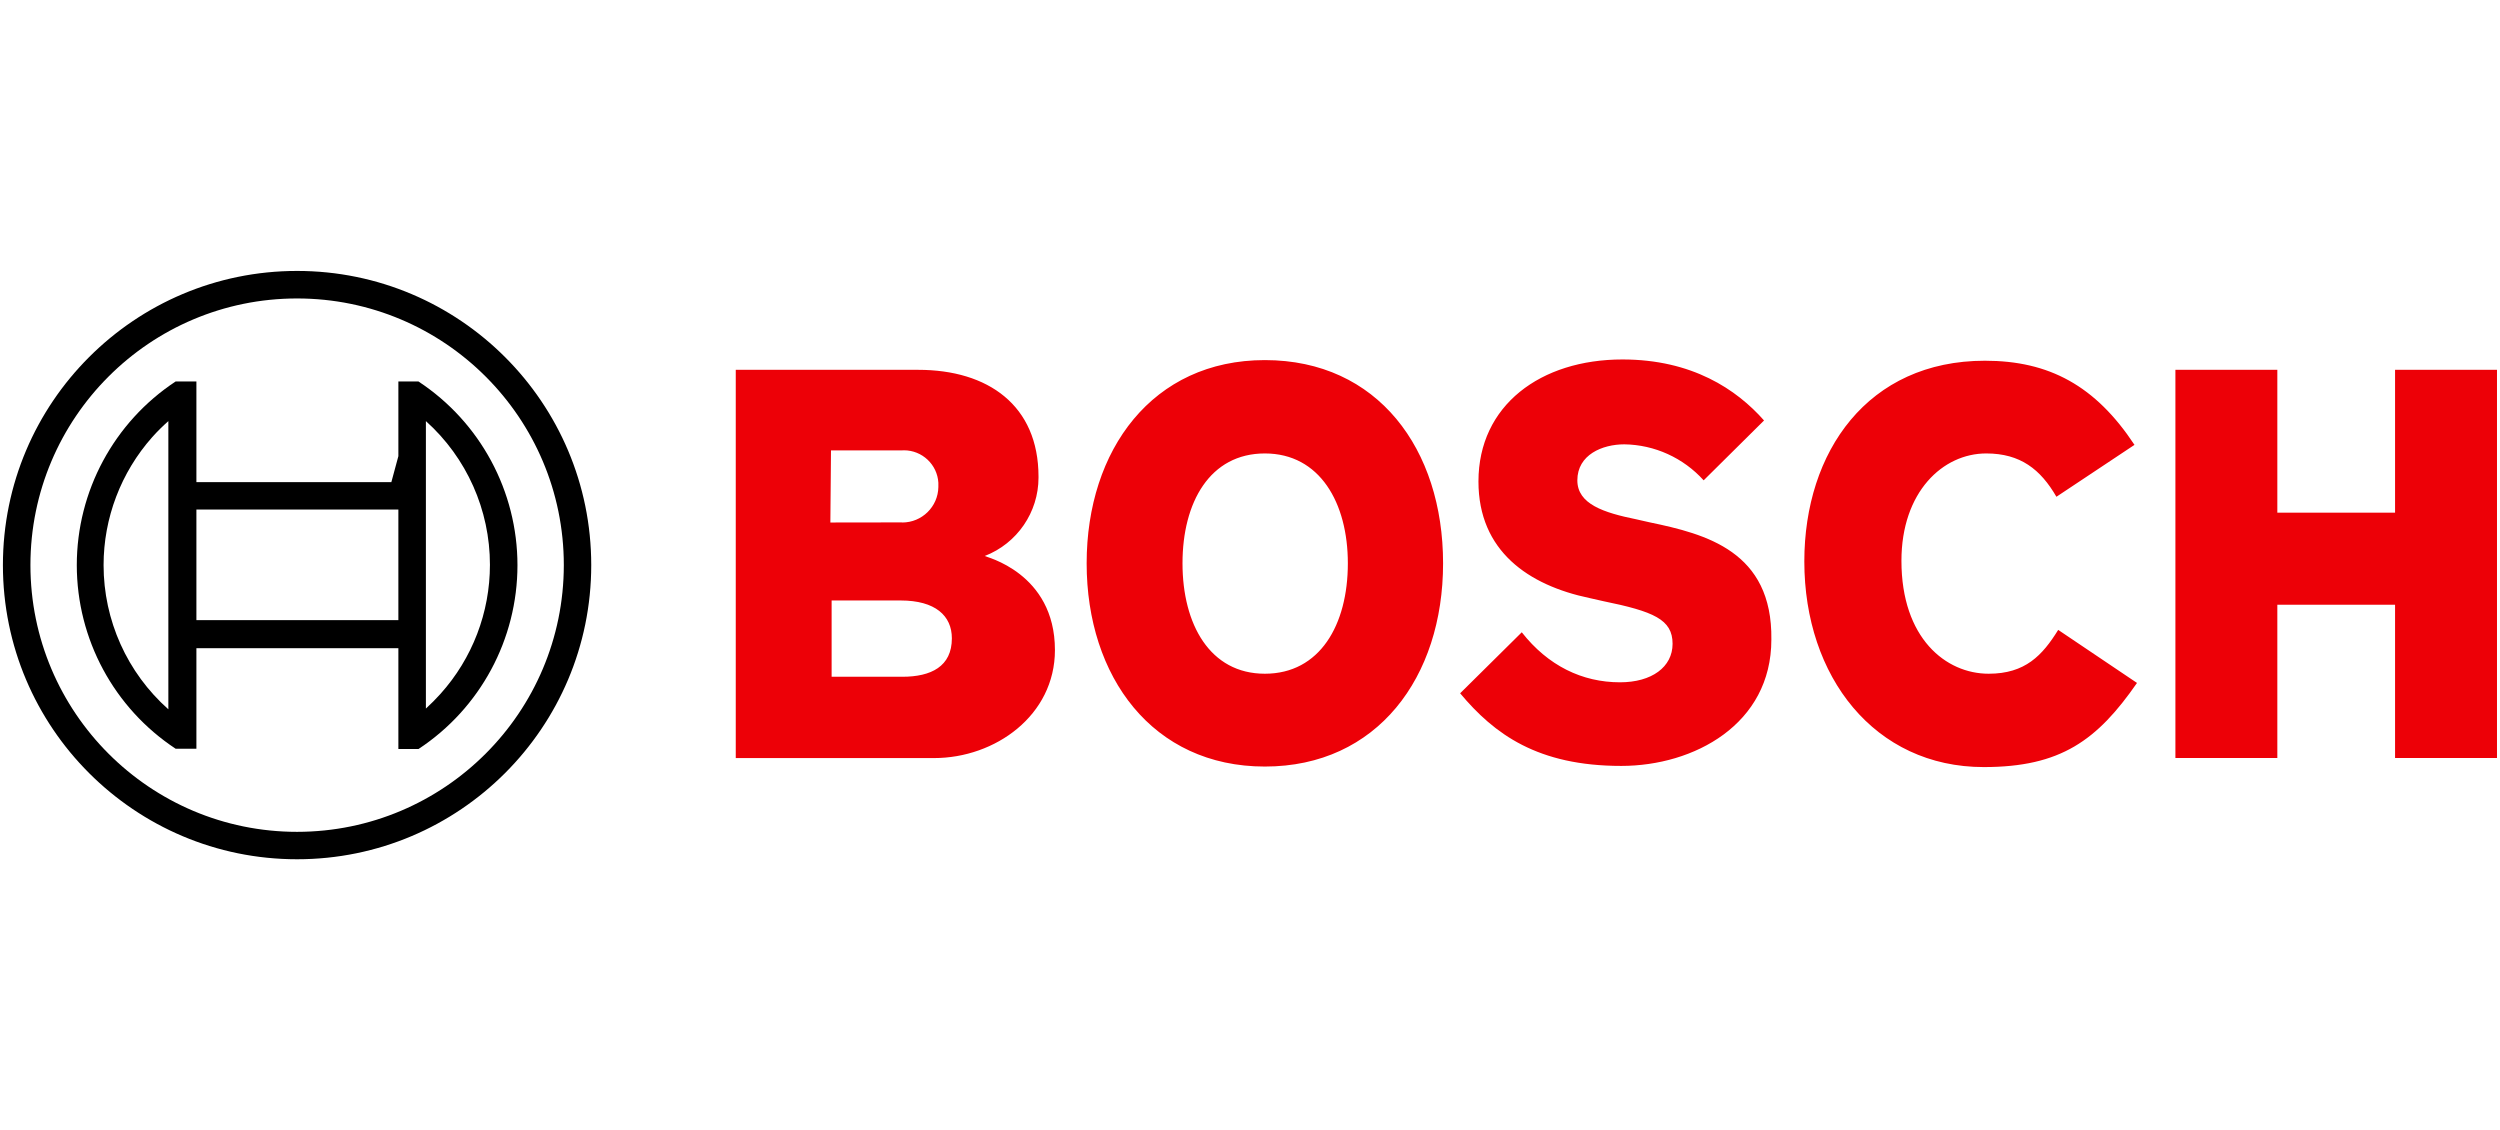
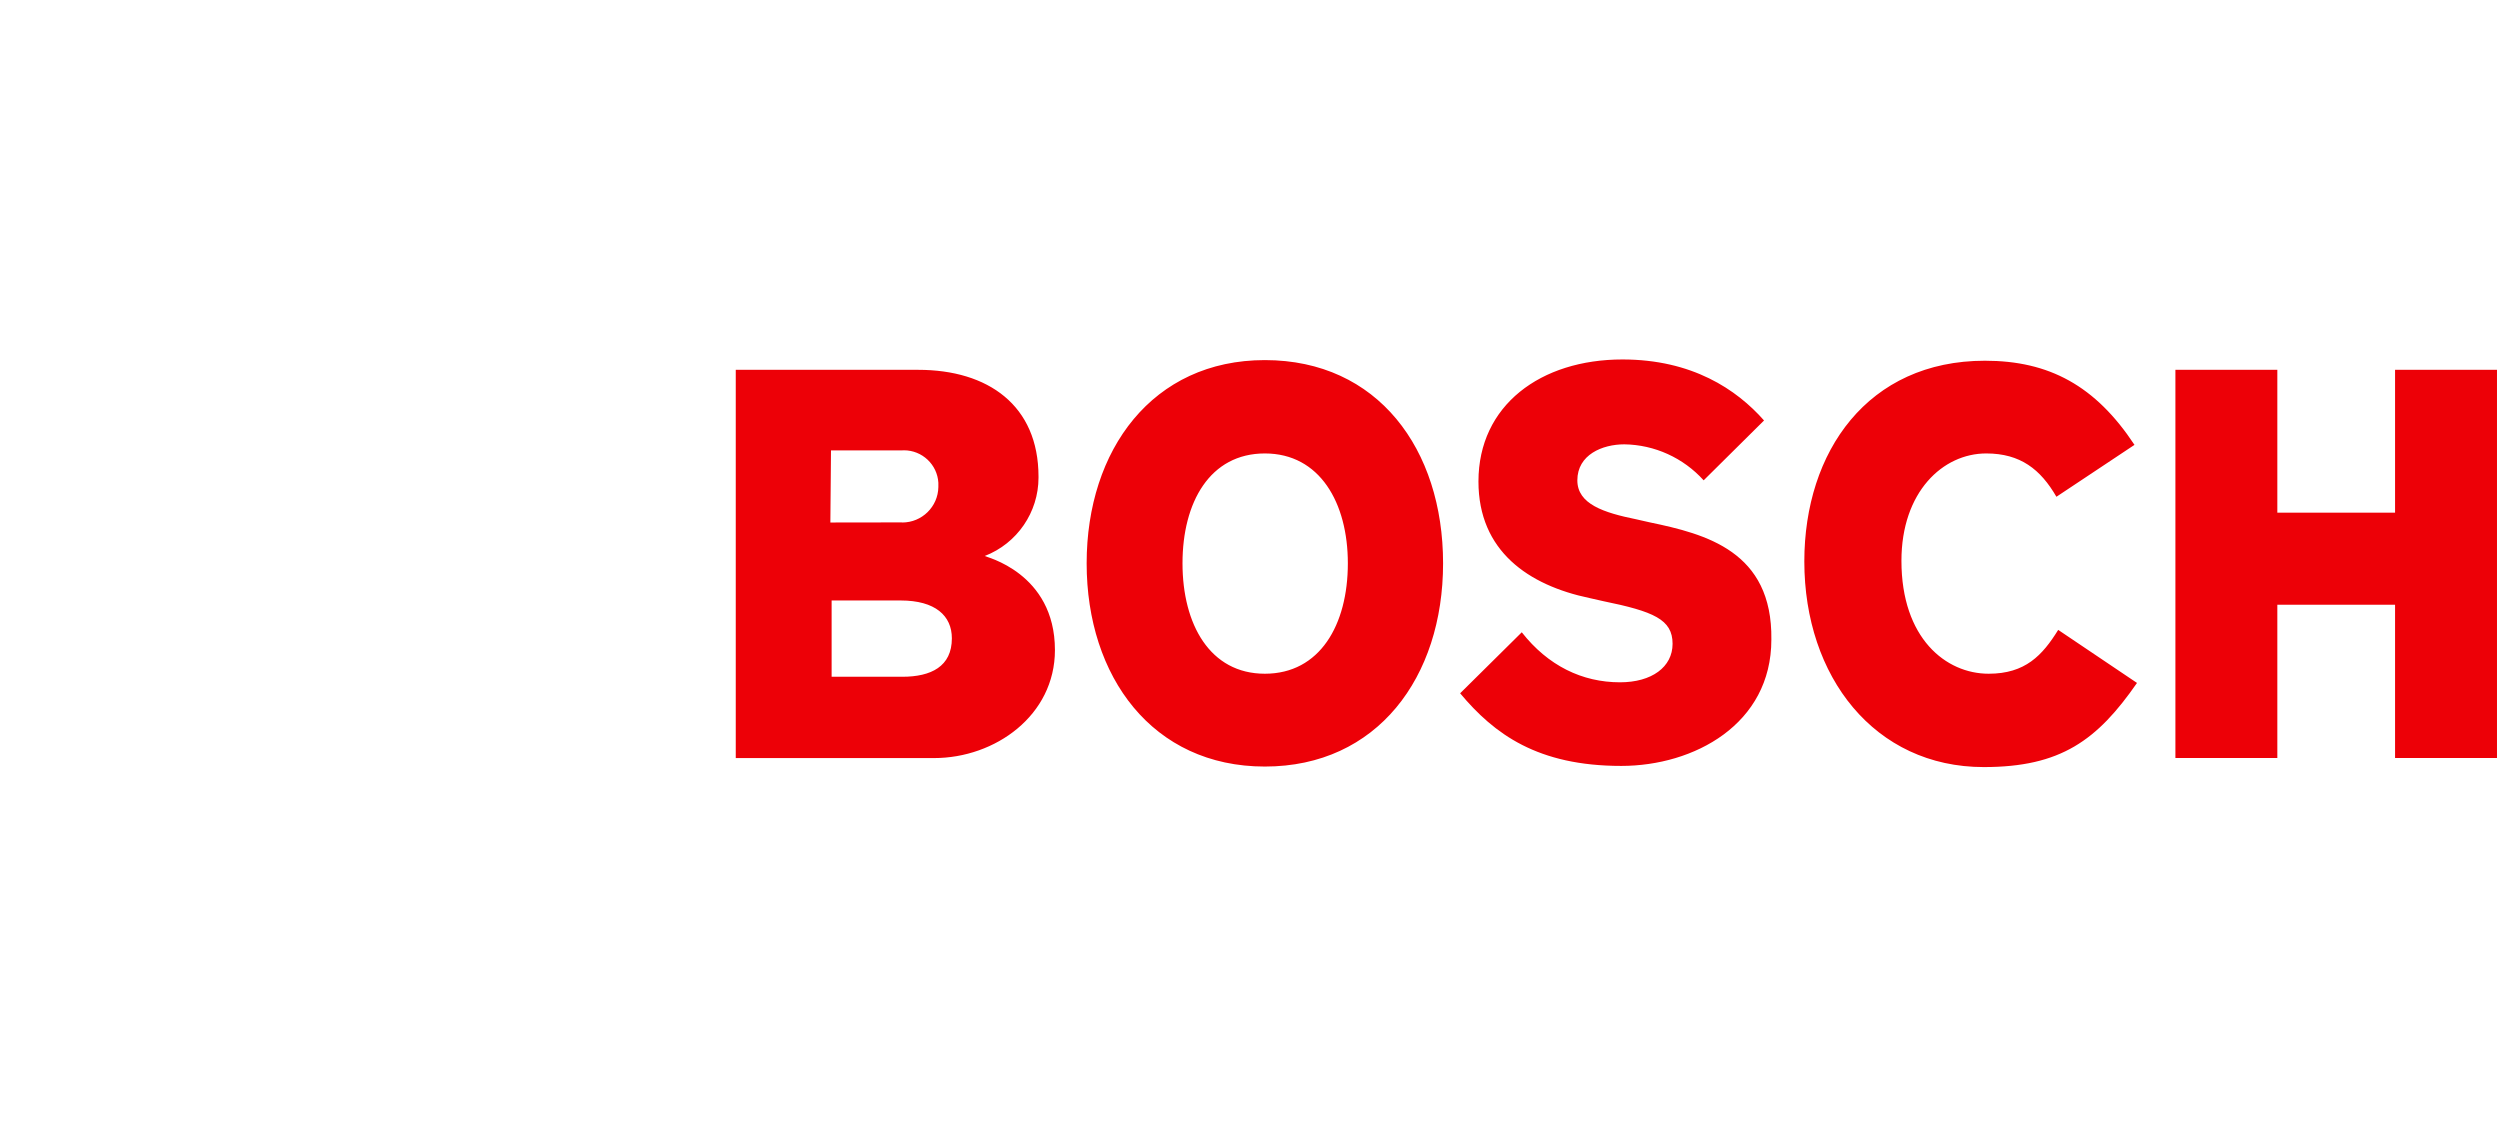
<svg xmlns="http://www.w3.org/2000/svg" xml:space="preserve" width="3318px" height="1500px" version="1.1" style="shape-rendering:geometricPrecision; text-rendering:geometricPrecision; image-rendering:optimizeQuality; fill-rule:evenodd; clip-rule:evenodd" viewBox="0 0 238.88 108">
  <defs>
    <style type="text/css">
   
    .fil0 {fill:none}
    .fil1 {fill:#ED0007}
    .fil2 {fill:black;fill-rule:nonzero}
   
  </style>
  </defs>
  <g id="Слой_x0020_1">
    <g id="_1849987252176">
-       <rect class="fil0" width="238.88" height="108" />
      <g>
        <g>
          <path class="fil1" d="M94.09 53.13c3.1,-1.2 5.14,-4.18 5.14,-7.49 0,-0.03 0,-0.06 0,-0.09 0,-6.83 -4.84,-10.21 -11.49,-10.21l-17.44 0 0 37.1 18.95 0c5.84,0 11.55,-4.08 11.55,-10.32 0,-7.42 -6.71,-8.92 -6.71,-8.99l0 0zm-14.69 -10.09l6.76 0c0.07,-0.01 0.14,-0.01 0.21,-0.01 1.74,0 3.19,1.36 3.29,3.1l0 0.41c-0.03,1.88 -1.57,3.39 -3.45,3.39 -0.02,0 -0.03,-0.01 -0.05,-0.01l-6.82 0.01 0.06 -6.89zm6.82 21.63l-6.76 0 0 -7.29 6.59 0c3.32,0 4.9,1.46 4.9,3.62 0,2.69 -1.99,3.67 -4.73,3.67l0 0zm34.64 -30.26c-10.73,0 -17.03,8.57 -17.03,19.42 0,10.84 6.3,19.42 17.03,19.42 10.73,0 17.03,-8.52 17.03,-19.42 0,-10.91 -6.24,-19.42 -17.03,-19.42l0 0zm0 29.97c-5.25,0 -7.87,-4.72 -7.87,-10.55 0,-5.84 2.62,-10.5 7.87,-10.5 5.25,0 7.93,4.72 7.93,10.5 0,5.89 -2.68,10.55 -7.93,10.55l0 0zm36.8 -14.46l-1.28 -0.29c-3.15,-0.64 -5.66,-1.46 -5.66,-3.73 0,-2.45 2.39,-3.44 4.49,-3.44 2.89,0.04 5.64,1.29 7.58,3.44l5.77 -5.72c-2.62,-2.97 -6.88,-5.83 -13.53,-5.83 -7.81,0 -13.76,4.37 -13.76,11.66 0,6.65 4.78,9.92 10.62,11.14l1.28 0.29c4.84,0.99 6.65,1.75 6.65,4.08 0,2.22 -1.99,3.68 -5.02,3.68 -3.61,0 -6.88,-1.58 -9.39,-4.78l-5.89 5.83c3.27,3.91 7.41,6.94 15.4,6.94 6.94,0 14.34,-3.97 14.34,-12.07 0.12,-8.46 -6.29,-10.09 -11.6,-11.2l0 0zm32.36 14.46c-4.08,0 -8.33,-3.38 -8.33,-10.79 0,-6.59 3.96,-10.26 8.1,-10.26 3.27,0 5.19,1.52 6.71,4.14l7.46 -4.96c-3.73,-5.65 -8.16,-8.04 -14.29,-8.04 -11.19,0 -17.26,8.68 -17.26,19.18 0,11.02 6.71,19.65 17.15,19.65 7.35,0 10.84,-2.56 14.64,-8.04l-7.53 -5.07c-1.51,2.44 -3.15,4.19 -6.65,4.19l0 0zm38.84 -29.04l0 13.65 -11.25 0 0 -13.65 -9.74 0 0 37.09 9.74 0 0 -14.64 11.25 0 0 14.64 9.74 0 0 -37.09 -9.74 0z" />
        </g>
        <g>
-           <path class="fil2" d="M28.38 25.89c-15.52,0 -28.11,12.59 -28.11,28.11 0,15.52 12.59,28.11 28.11,28.11 15.52,0 28.11,-12.59 28.11,-28.11 0,-15.52 -12.59,-28.11 -28.11,-28.11l0 0zm0 53.6c-14.07,0 -25.48,-11.42 -25.48,-25.49 0,-14.07 11.41,-25.48 25.48,-25.48 14.07,0 25.49,11.41 25.49,25.48 -0.01,14.07 -11.41,25.48 -25.49,25.49l0 0zm0 0l4.73 -17.55 4.95 0 0 9.63 1.93 0c5.9,-3.89 9.45,-10.49 9.45,-17.56 0,-7.06 -3.55,-13.66 -9.45,-17.55l0 -0.01 -1.93 0 0 7.14 -0.67 2.48 -18.63 0 0 -9.62 -1.98 0c-5.9,3.89 -9.45,10.49 -9.45,17.55 0,7.07 3.55,13.66 9.45,17.55l1.98 0 0 -9.61 14.35 0 -4.73 17.55zm5.46 -20.23l2.85 -10.57 1.37 0 0 10.57 -4.22 0zm4.22 -15.67l-0.67 2.48 0.67 0 0 -2.48zm-1.37 5.1l-2.85 10.57 -15.08 0 0 -10.57 17.93 0zm-20.61 19.09c-3.94,-3.5 -6.19,-8.51 -6.19,-13.78 0,-4.5 1.66,-8.86 4.65,-12.23 0.48,-0.54 1,-1.05 1.54,-1.53l0 27.54zm24.61 -0.06l0 -27.48c3.9,3.5 6.12,8.49 6.12,13.73 0,4.56 -1.68,8.95 -4.73,12.34 -0.44,0.49 -0.91,0.96 -1.39,1.4l0 0.01z" />
-         </g>
+           </g>
      </g>
    </g>
  </g>
</svg>